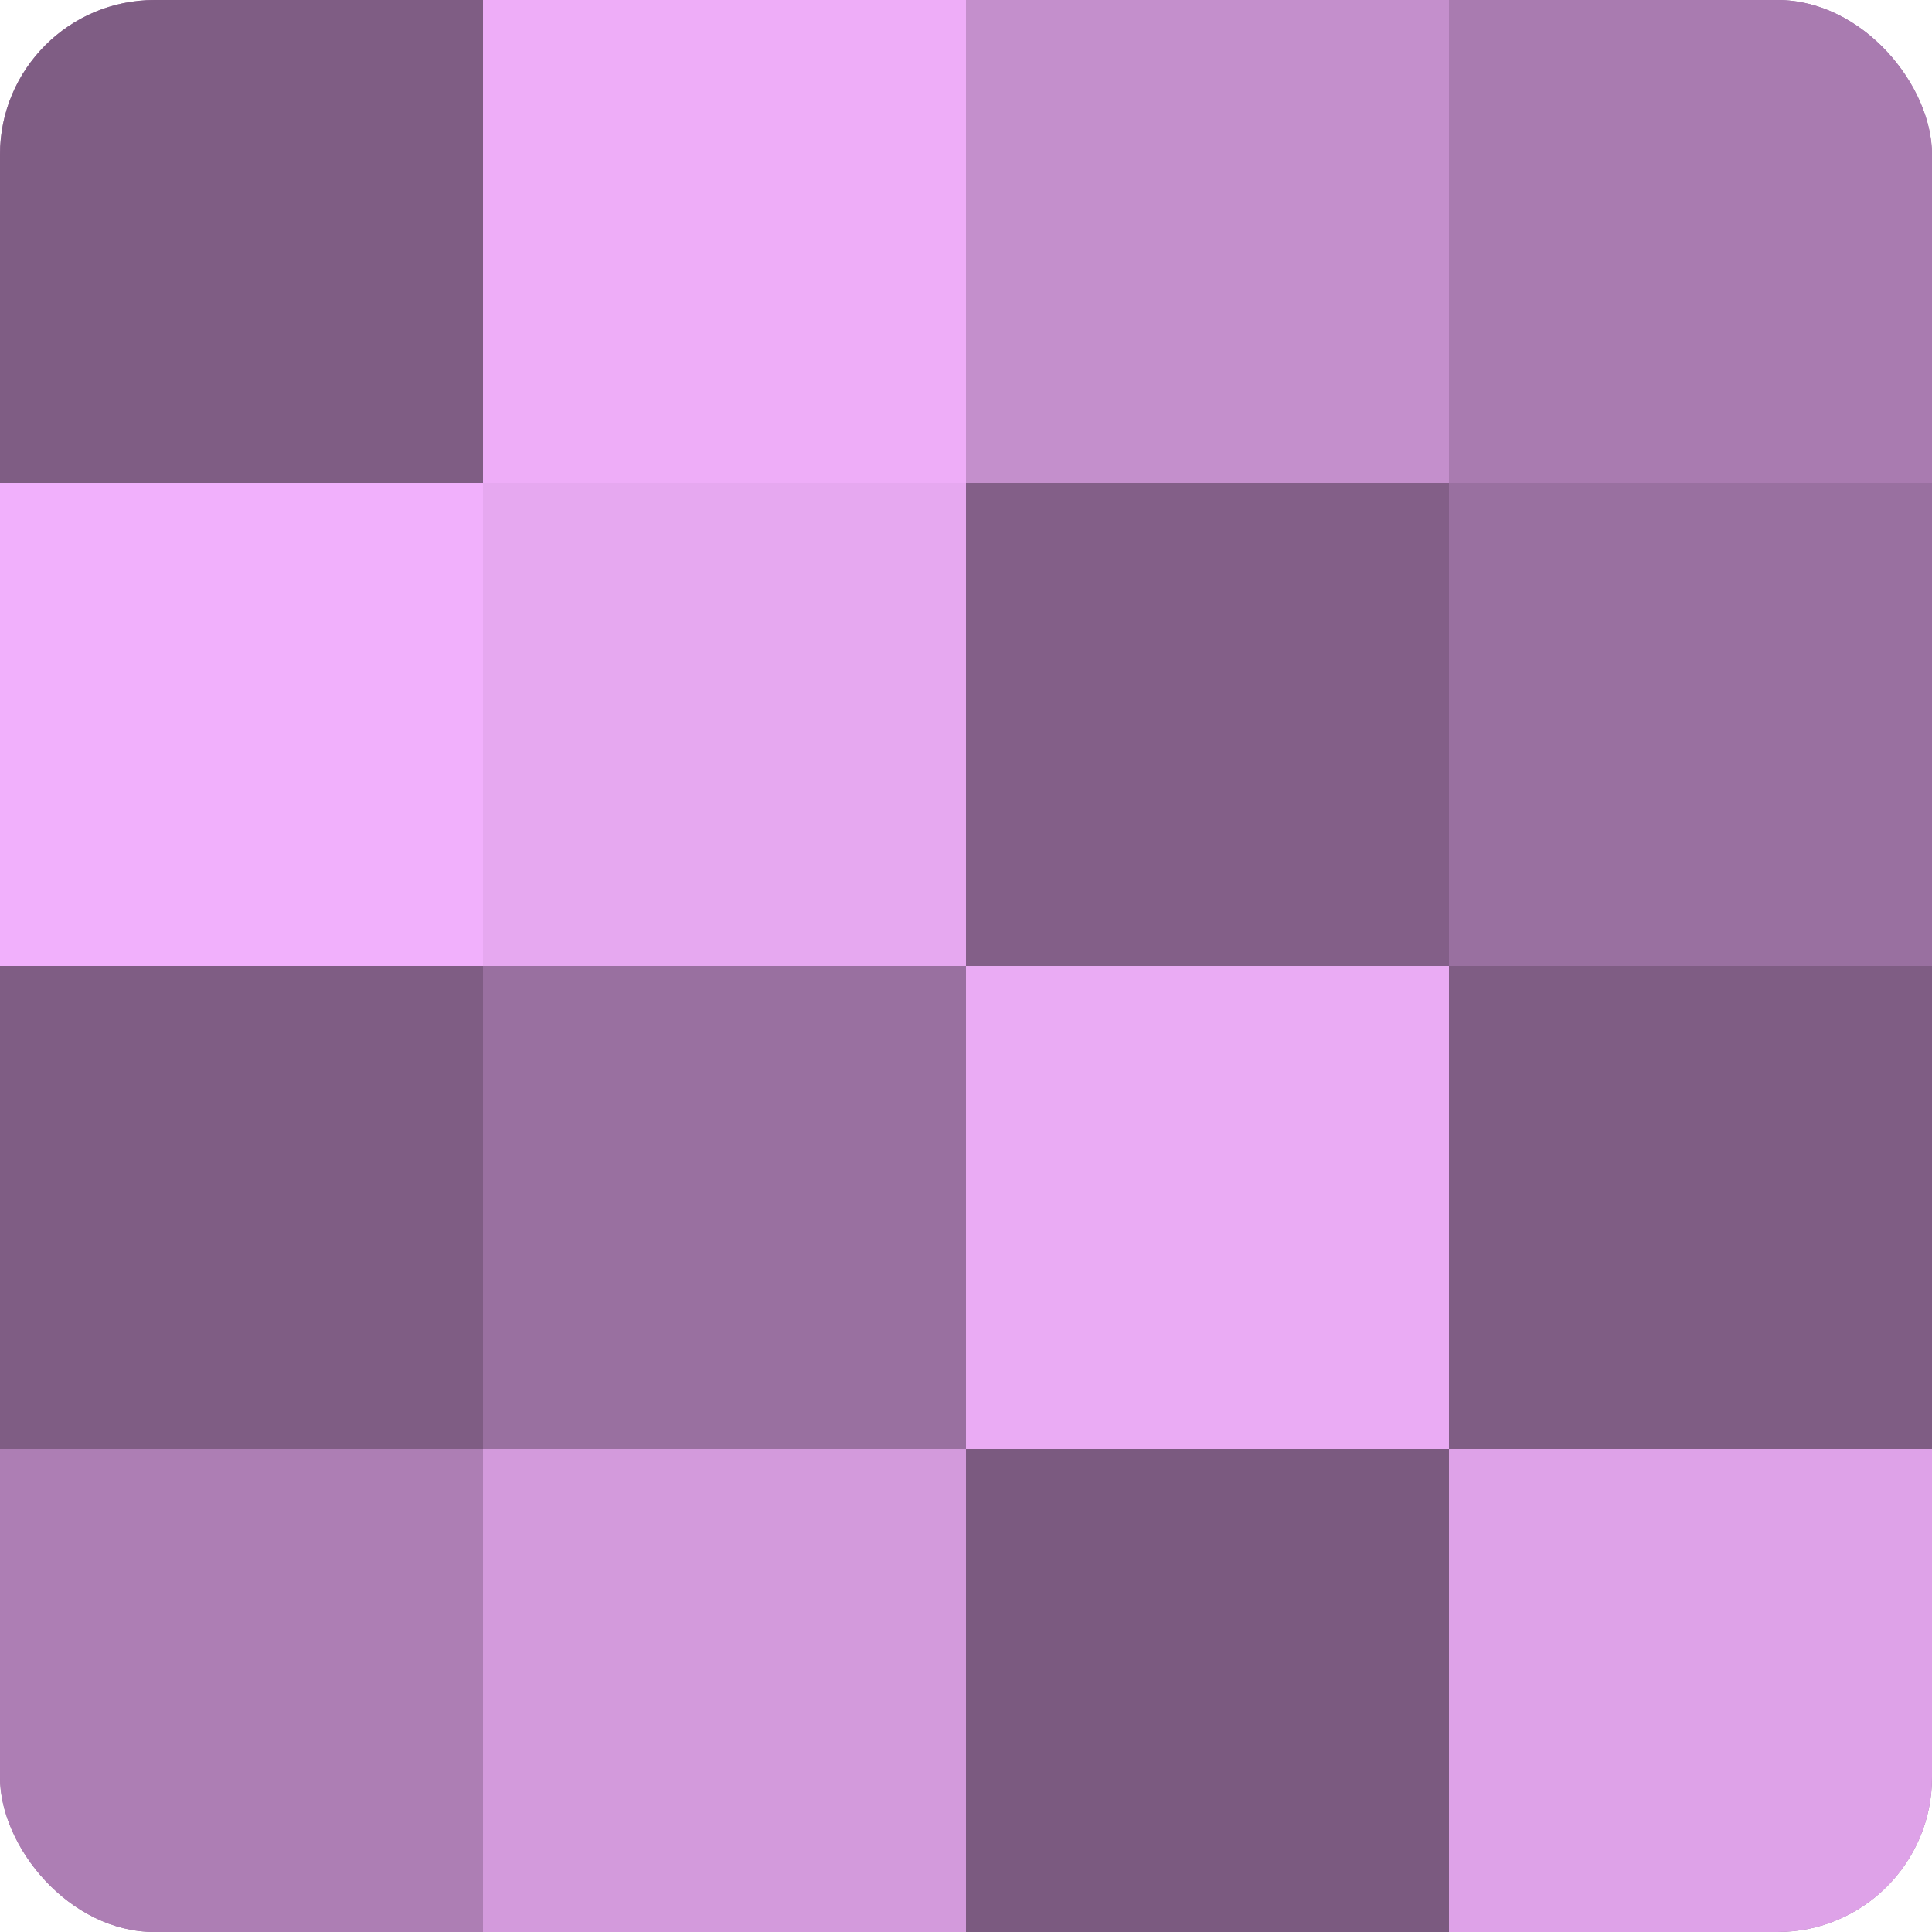
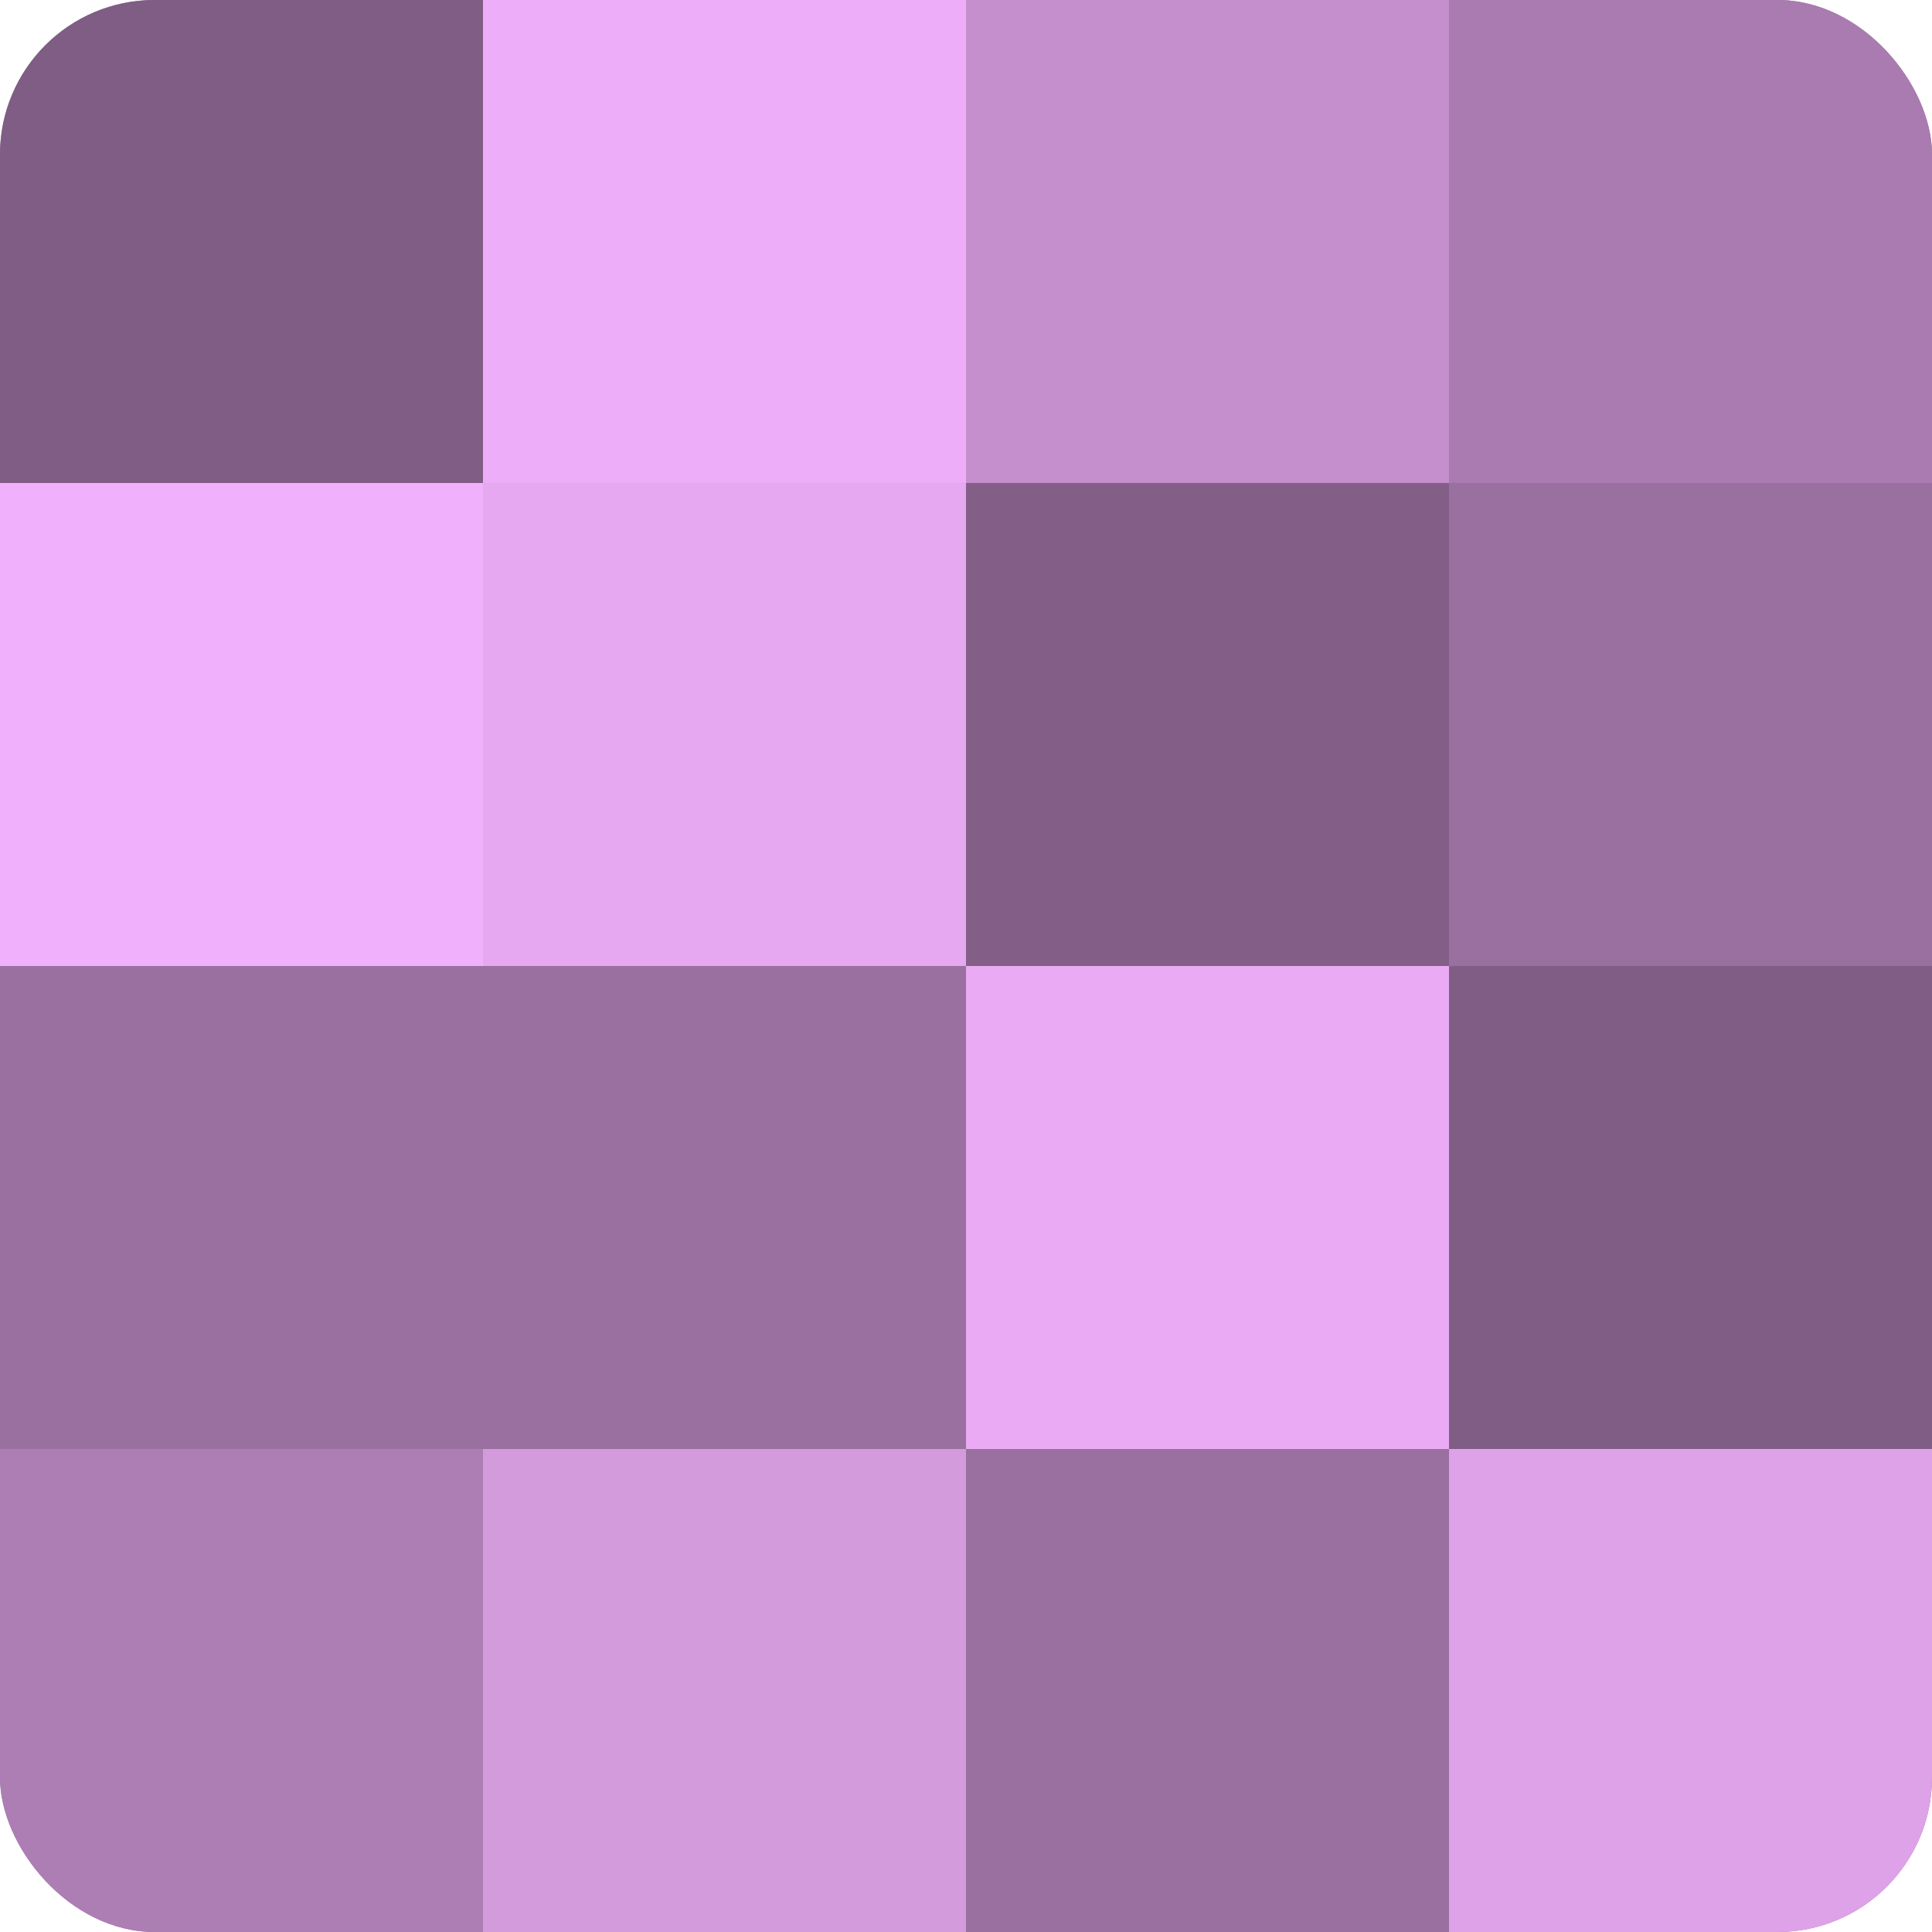
<svg xmlns="http://www.w3.org/2000/svg" width="60" height="60" viewBox="0 0 100 100" preserveAspectRatio="xMidYMid meet">
  <defs>
    <clipPath id="c" width="100" height="100">
      <rect width="100" height="100" rx="8" ry="8" />
    </clipPath>
  </defs>
  <g clip-path="url(#c)">
    <rect width="100" height="100" fill="#9970a0" />
    <rect width="25" height="25" fill="#7f5d84" />
    <rect y="25" width="25" height="25" fill="#f1b0fc" />
-     <rect y="50" width="25" height="25" fill="#7f5d84" />
    <rect y="75" width="25" height="25" fill="#ad7eb4" />
    <rect x="25" width="25" height="25" fill="#eeadf8" />
    <rect x="25" y="25" width="25" height="25" fill="#e6a8f0" />
-     <rect x="25" y="50" width="25" height="25" fill="#9970a0" />
    <rect x="25" y="75" width="25" height="25" fill="#d39adc" />
    <rect x="50" width="25" height="25" fill="#c48fcc" />
    <rect x="50" y="25" width="25" height="25" fill="#835f88" />
    <rect x="50" y="50" width="25" height="25" fill="#eaabf4" />
-     <rect x="50" y="75" width="25" height="25" fill="#7b5a80" />
    <rect x="75" width="25" height="25" fill="#a97bb0" />
    <rect x="75" y="25" width="25" height="25" fill="#9970a0" />
    <rect x="75" y="50" width="25" height="25" fill="#7f5d84" />
    <rect x="75" y="75" width="25" height="25" fill="#dea2e8" />
  </g>
</svg>